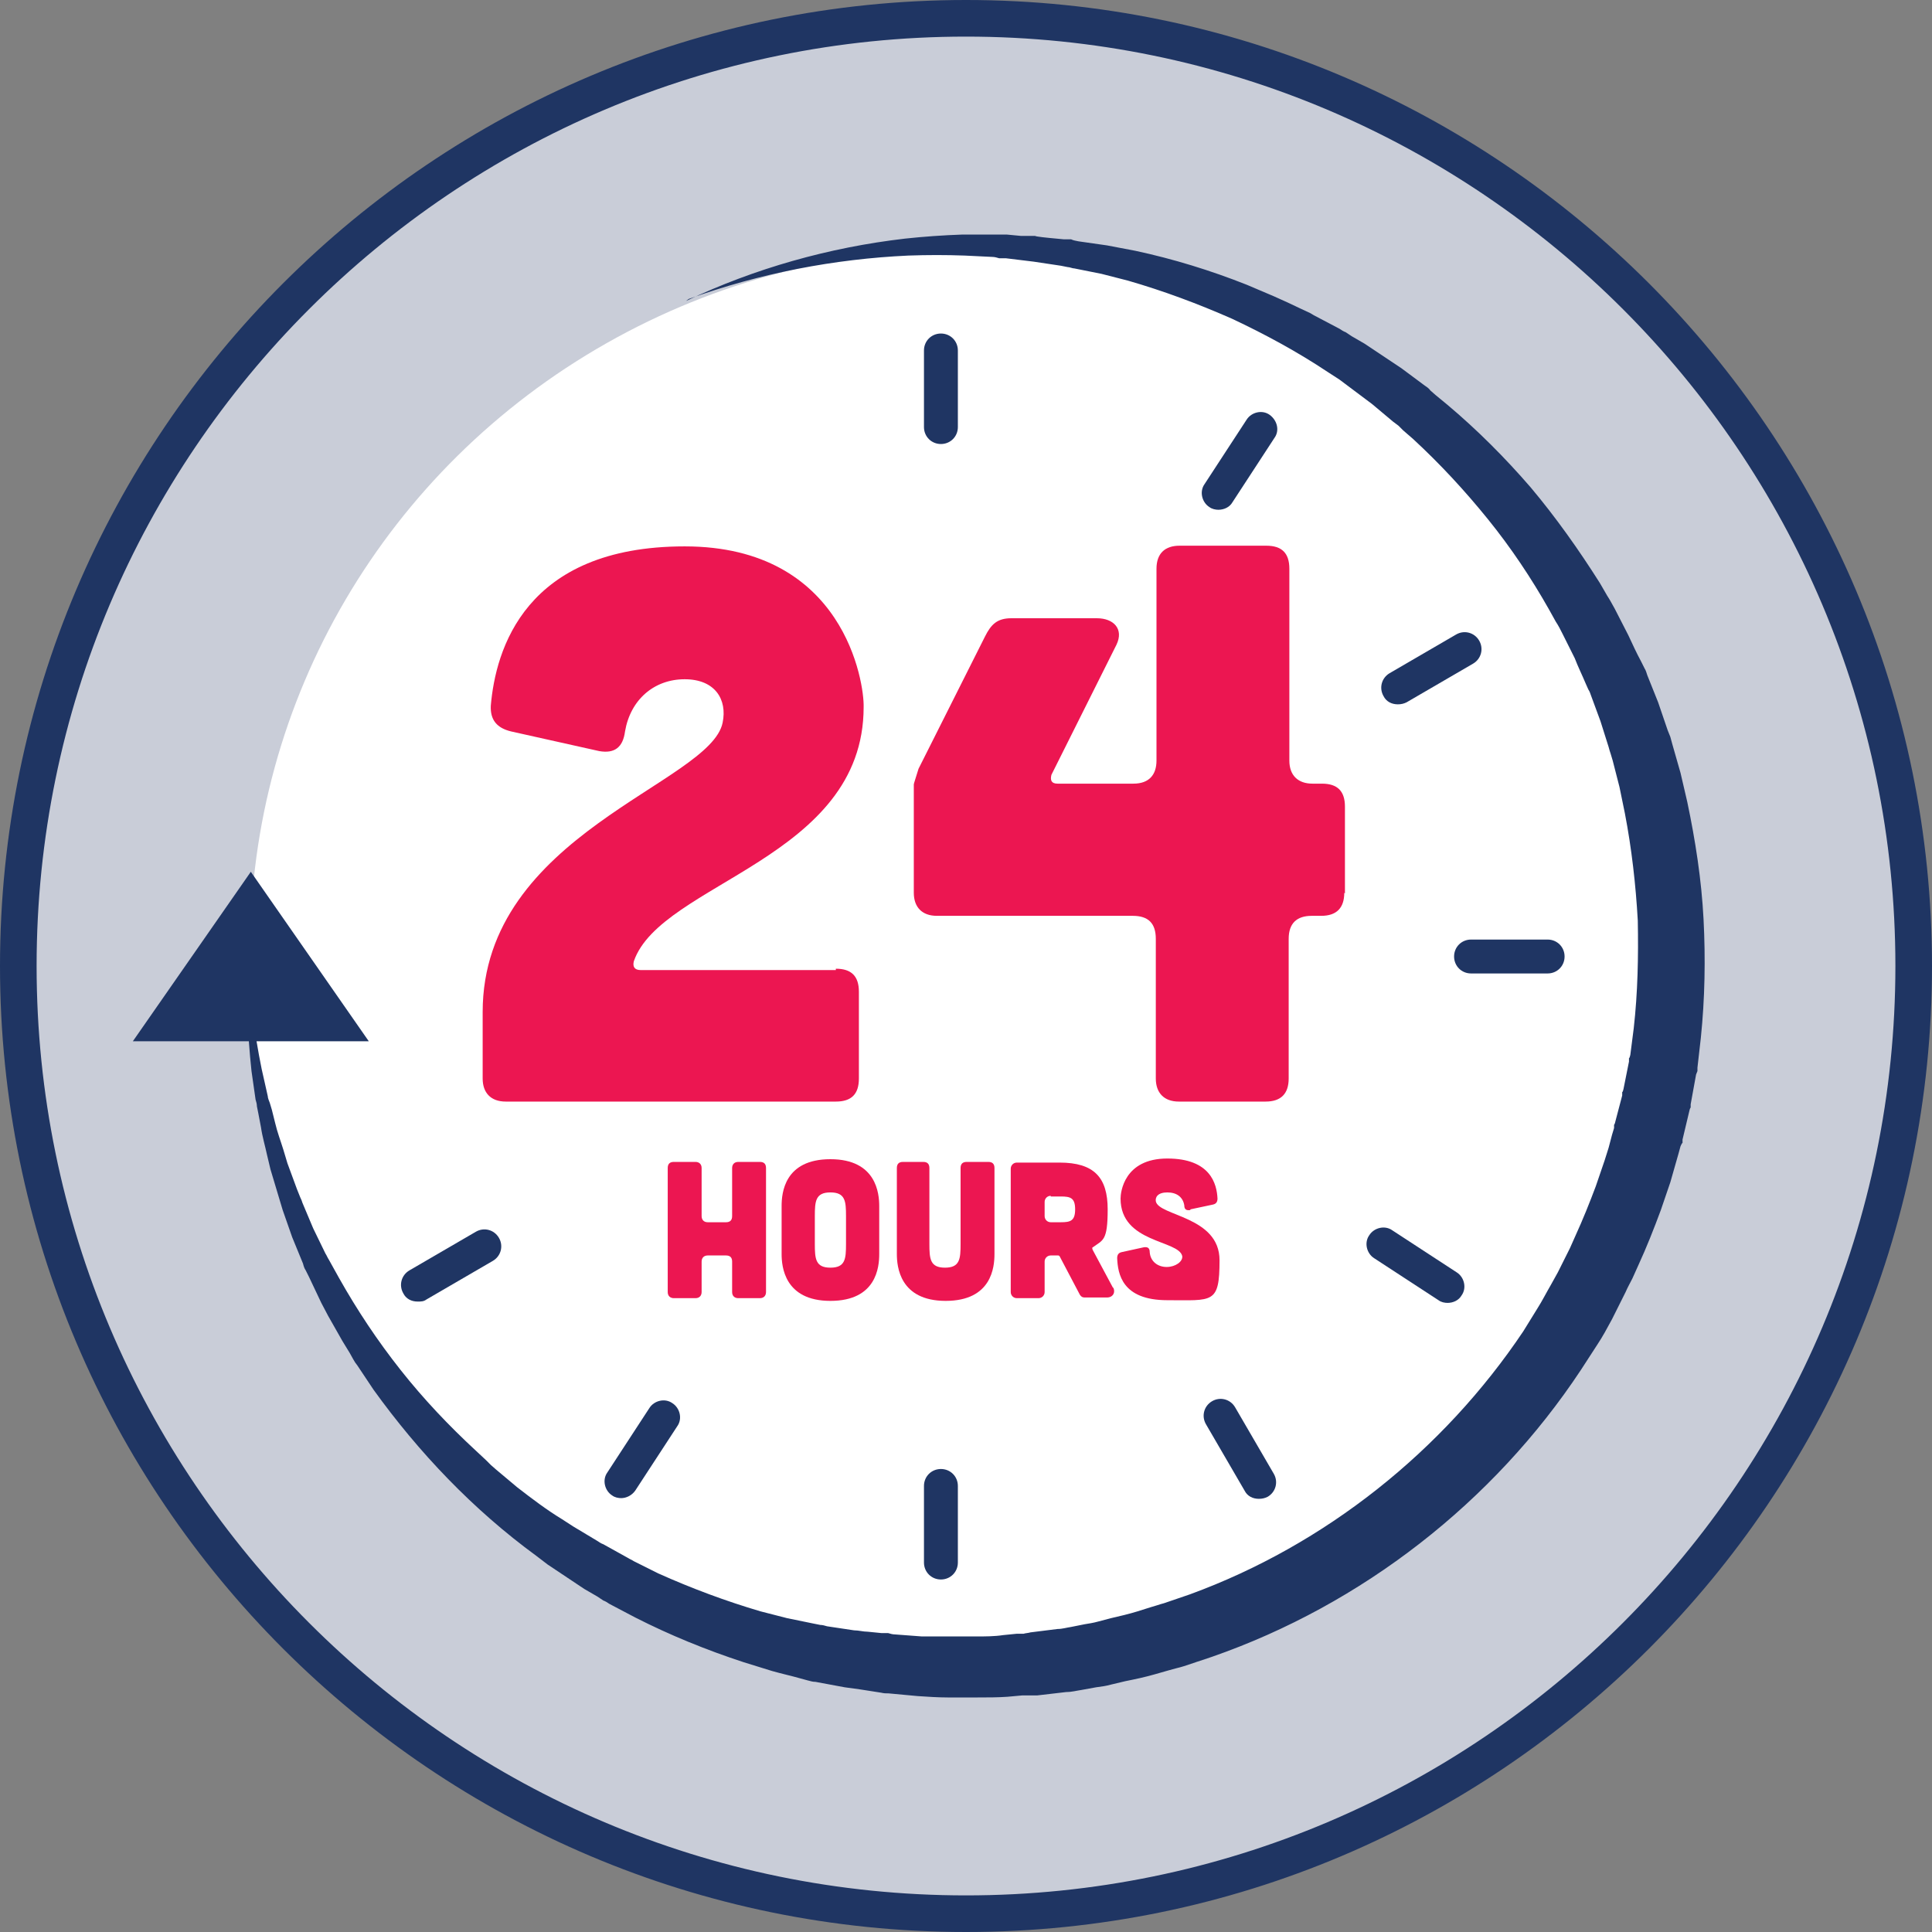
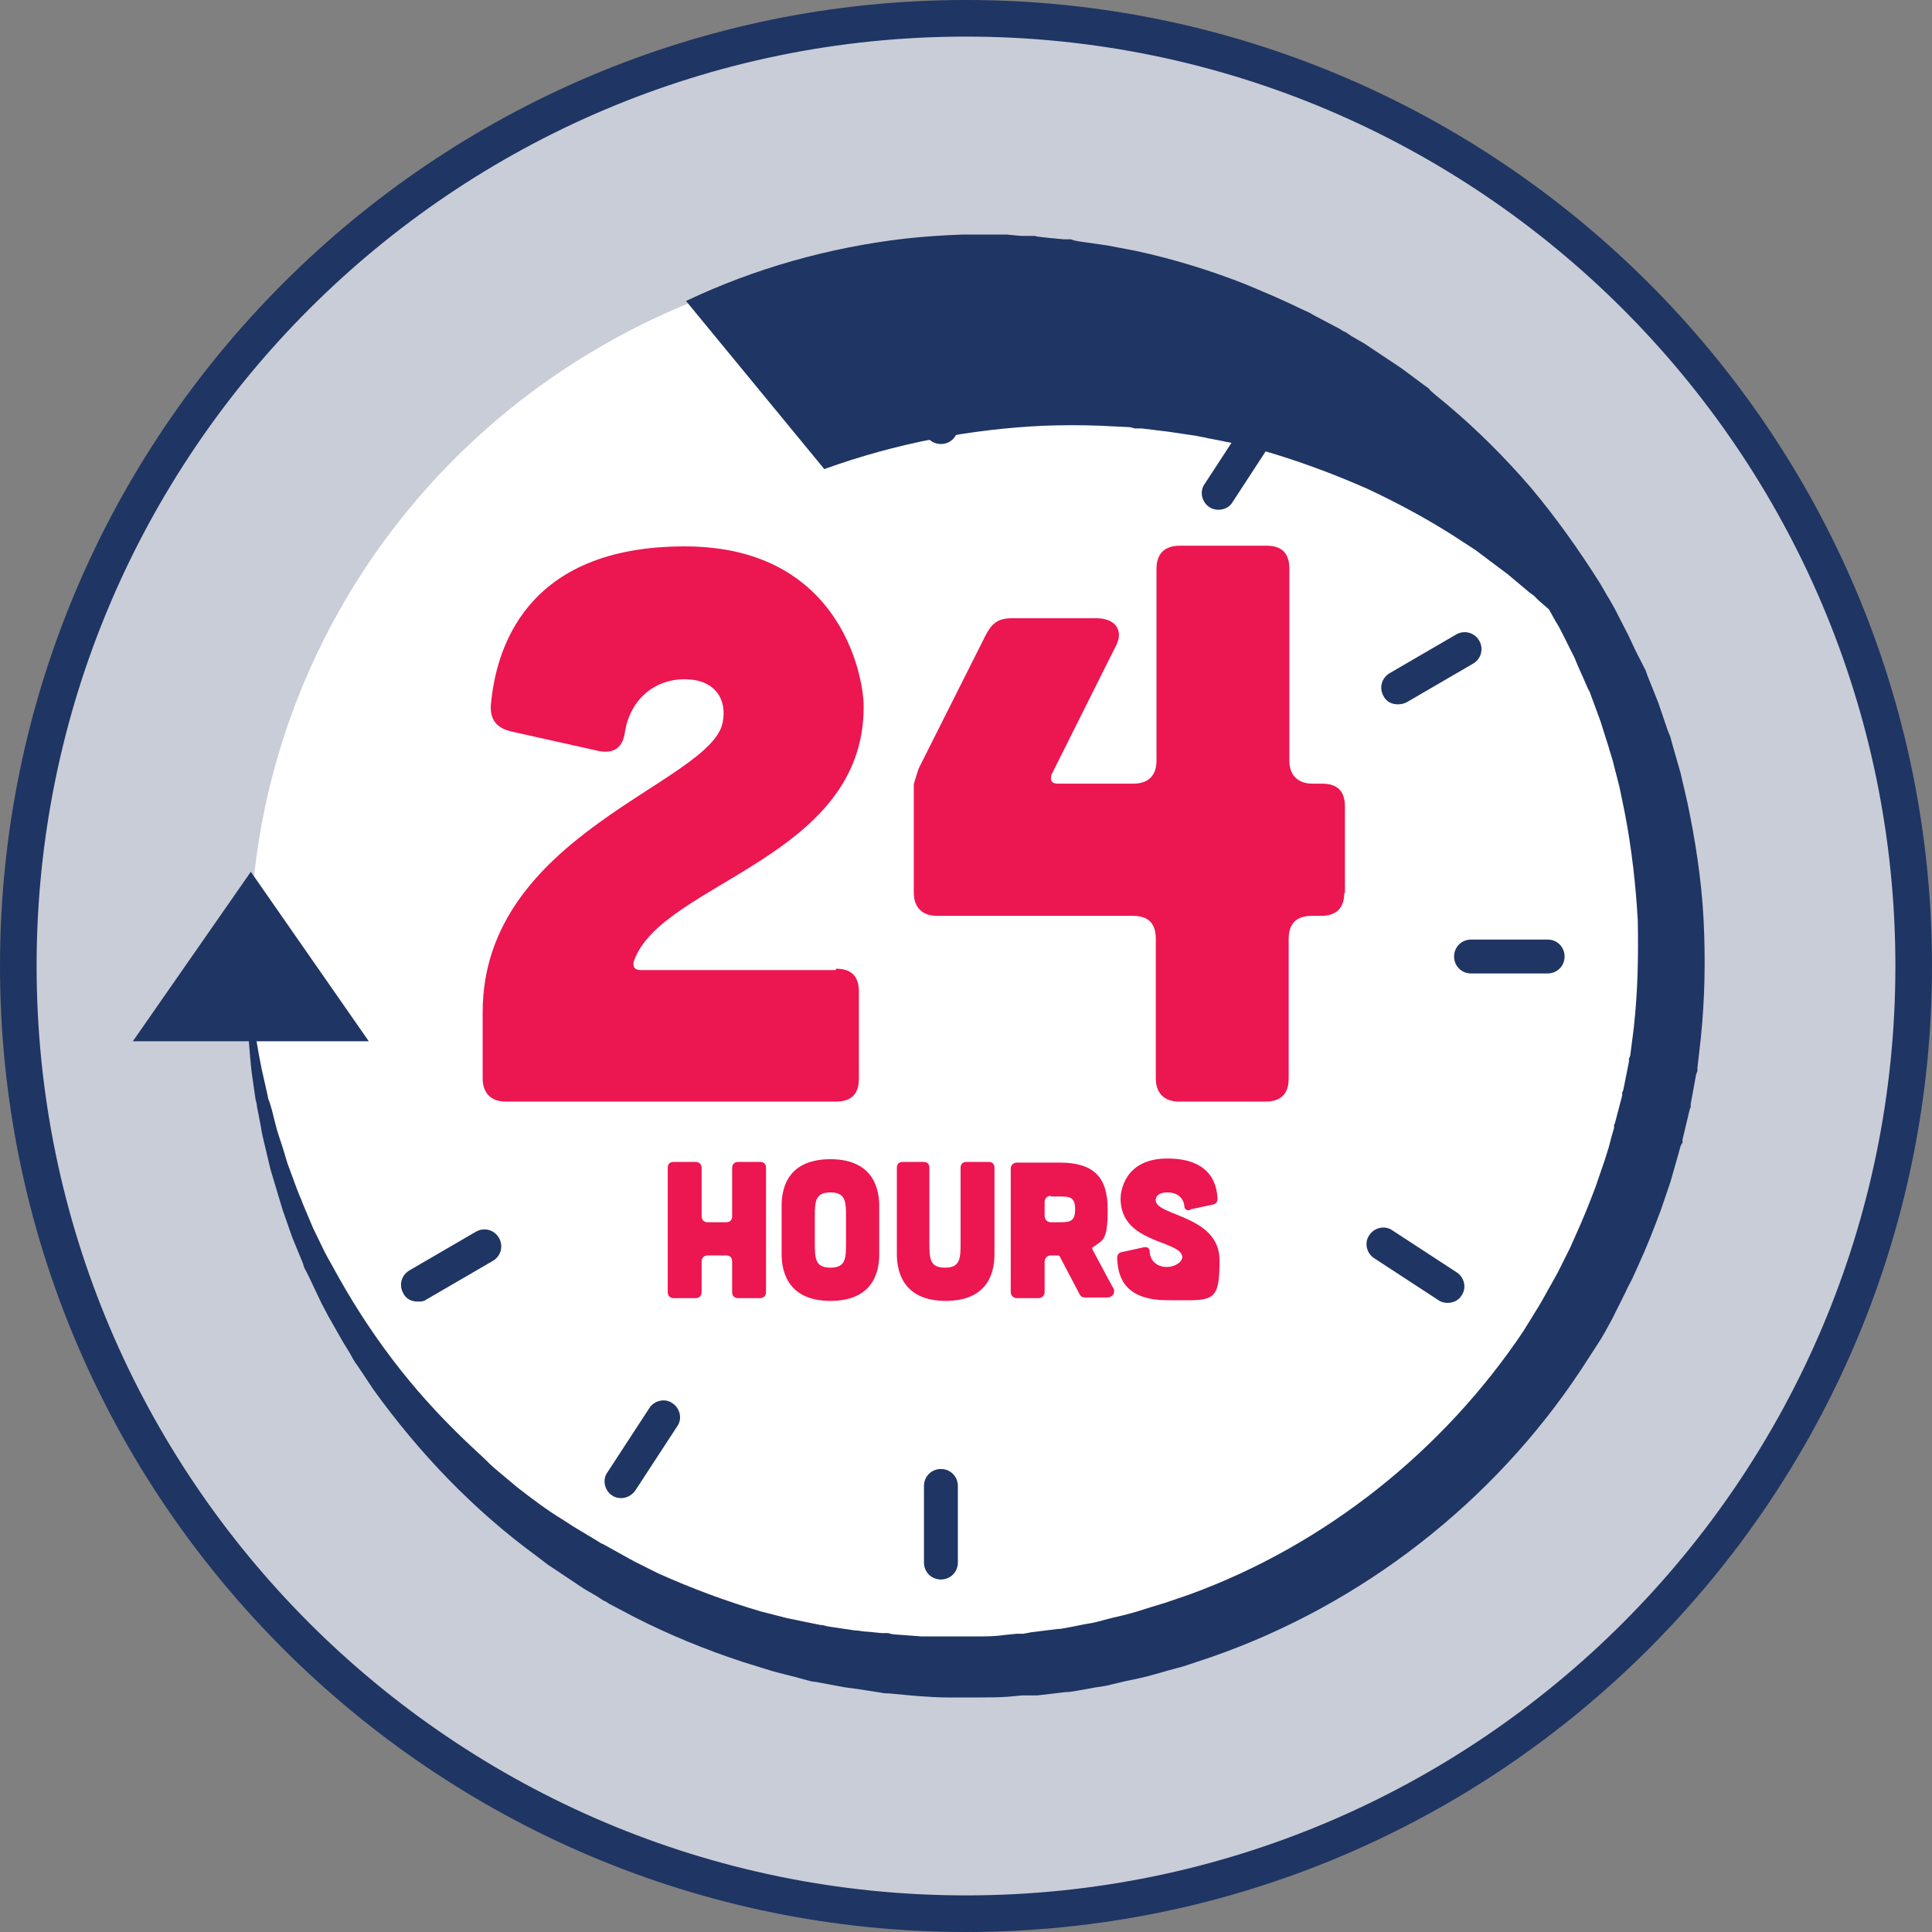
<svg xmlns="http://www.w3.org/2000/svg" id="Layer_1" version="1.1" viewBox="0 0 285 285">
  <rect x="0" y="0" width="285" height="285" fill="#808080" stroke="none" />
  <defs>
    <style>
      .st0 {
        fill: #1f3563;
      }

      .st1 {
        fill: #fff;
      }

      .st2 {
        fill: #c9cdd8;
      }

      .st3 {
        fill: none;
      }

      .st4 {
        clip-path: url(#clippath-1);
      }

      .st5 {
        clip-path: url(#clippath);
      }

      .st6 {
        fill: #ec1651;
      }
    </style>
    <clipPath id="clippath">
      <rect class="st3" x="36.6" y="34.5" width="215" height="216" />
    </clipPath>
    <clipPath id="clippath-1">
      <rect class="st3" x="19.4" y="128.1" width="35.2" height="25.6" />
    </clipPath>
  </defs>
  <g>
    <path class="st2" d="M142.5,2.7h0c77.2,0,139.8,62.6,139.8,139.8h0c0,77.2-62.6,139.8-139.8,139.8h0C65.3,282.3,2.7,219.7,2.7,142.5h0C2.7,65.3,65.3,2.7,142.5,2.7Z" />
    <path class="st0" d="M142.5,285C63.9,285,0,221.1,0,142.5S63.9,0,142.5,0s142.5,63.9,142.5,142.5-63.9,142.5-142.5,142.5ZM142.5,5.4C66.9,5.4,5.4,66.9,5.4,142.5s61.5,137.1,137.1,137.1,137.1-61.5,137.1-137.1S218.1,5.4,142.5,5.4Z" />
  </g>
  <g>
    <ellipse class="st1" cx="142" cy="140.1" rx="105.1" ry="103.3" />
    <g>
      <path class="st0" d="M138.8,65.5c-1.4,0-2.5-1.1-2.5-2.5v-11.3c0-1.4,1.1-2.5,2.5-2.5s2.5,1.1,2.5,2.5v11.3c0,1.4-1.1,2.5-2.5,2.5Z" />
      <path class="st0" d="M138.8,233c-1.4,0-2.5-1.1-2.5-2.5v-11.3c0-1.4,1.1-2.5,2.5-2.5s2.5,1.1,2.5,2.5v11.3c0,1.4-1.1,2.5-2.5,2.5Z" />
      <path class="st0" d="M228.3,143.6h-11.3c-1.4,0-2.5-1.1-2.5-2.5s1.1-2.5,2.5-2.5h11.3c1.4,0,2.5,1.1,2.5,2.5s-1.1,2.5-2.5,2.5Z" />
      <path class="st0" d="M213.6,192.2c-.5,0-1-.1-1.4-.4l-9.5-6.2c-1.1-.7-1.5-2.3-.7-3.4.7-1.1,2.3-1.5,3.4-.7l9.5,6.2c1.1.7,1.5,2.3.7,3.4-.4.7-1.2,1.1-2.1,1.1Z" />
      <path class="st0" d="M91.7,221c-.5,0-1-.1-1.4-.4-1.1-.7-1.5-2.3-.7-3.4l6.2-9.5c.7-1.1,2.3-1.5,3.4-.7,1.1.7,1.5,2.3.7,3.4l-6.2,9.5c-.5.7-1.3,1.1-2.1,1.1Z" />
      <path class="st0" d="M179.8,75.2c-.5,0-1-.1-1.4-.4-1.1-.7-1.5-2.3-.7-3.4l6.2-9.5c.7-1.1,2.3-1.5,3.4-.7s1.5,2.3.7,3.4l-6.2,9.5c-.4.7-1.2,1.1-2.1,1.1Z" />
-       <path class="st0" d="M185.7,221.1c-.9,0-1.7-.4-2.1-1.2l-5.7-9.8c-.7-1.2-.3-2.7.9-3.4,1.2-.7,2.7-.3,3.4.9l5.7,9.8c.7,1.2.3,2.7-.9,3.4-.4.2-.8.3-1.3.3Z" />
      <path class="st0" d="M61.6,192c-.9,0-1.7-.4-2.1-1.2-.7-1.2-.3-2.7.9-3.4l9.8-5.7c1.2-.7,2.7-.3,3.4.9.7,1.2.3,2.7-.9,3.4l-9.8,5.7c-.4.3-.8.3-1.3.3Z" />
      <path class="st0" d="M206.2,103.9c-.9,0-1.7-.4-2.1-1.2-.7-1.2-.3-2.7.9-3.4l9.8-5.7c1.2-.7,2.7-.3,3.4.9.7,1.2.3,2.7-.9,3.4l-9.8,5.7c-.4.2-.8.3-1.3.3Z" />
      <g class="st5">
-         <path class="st0" d="M101.2,44.4c10.1-4.8,21.1-7.9,32.3-9.2,2.8-.3,5.6-.5,8.5-.6h4.3c.4,0,.7,0,1.1,0h1.1s2.1.2,2.1.2h2.1c0,.1,2.1.3,2.1.3l2.1.2h1.1c.4.2.7.2,1.1.3l4.2.6,4.2.8c5.6,1.2,11.1,2.9,16.4,5l4,1.7c.7.3,1.3.6,2,.9l1.9.9,1.5.7.5.3,1.9,1,1.9,1c.3.2.6.4.9.5l.9.6,1.9,1.1.9.6c.3.2.6.4.9.6l3.6,2.4,3.5,2.6c.3.2.6.4.8.7l.8.7,1.7,1.4c4.4,3.7,8.5,7.8,12.3,12.2,3.7,4.4,7.1,9.2,10.2,14.1l1.1,1.9c.4.6.7,1.2,1.1,1.9l2,3.9c.6,1.3,1.2,2.6,1.9,3.9l.5,1c.2.3.3.7.4,1l.8,2,.8,2,1.4,4.1c.1.3.3.7.4,1l.3,1.1c.4,1.4.8,2.8,1.2,4.2l1,4.3c1.2,5.7,2.1,11.5,2.4,17.3.3,5.8.2,11.7-.4,17.5l-.5,4.4v.5c0,0-.2.5-.2.5l-.2,1.1-.4,2.2-.2,1.1v.5c-.1,0-.2.5-.2.5l-.5,2.1-.5,2.1v.5c-.1,0-.3.5-.3.5l-.3,1.1-.6,2.1c-.2.7-.4,1.4-.6,2.1l-1.4,4.1c-1,2.7-2.1,5.5-3.3,8.1l-.9,2c-.3.6-.7,1.3-1,2l-1,2-.5,1-.5,1c-.7,1.3-1.4,2.6-2.2,3.8l-2.4,3.7c-12.9,19.5-32.3,34.6-54.4,42.3l-4.2,1.4c-.3.1-.7.2-1.1.3l-1.1.3-2.1.6c-1.4.4-2.8.7-4.3,1l-2.1.5c-.7.2-1.4.3-2.2.4l-2.2.4c-.7.1-1.4.3-2.2.3l-4.3.5c-.4,0-.7,0-1.1,0h-1.1c0,0-2.2.2-2.2.2-1.4.1-2.9.1-4.4.1-1.4,0-2.9,0-4.4,0-1.4,0-2.9-.1-4.4-.2l-4.3-.4c-.4,0-.7,0-1.1-.1l-3.2-.5-2.2-.3-4.3-.8c-.4,0-.7-.1-1.1-.2l-1.1-.3c-1.4-.4-2.8-.7-4.2-1.1l-4.2-1.3c-5.5-1.8-10.9-4-16-6.6l-3.8-2c-.3-.2-.6-.4-.9-.5l-.9-.6-1.9-1.1-.9-.6c-.3-.2-.6-.4-.9-.6l-3.6-2.4-1.7-1.3c-9.3-6.8-17.3-15.2-24-24.5l-2.4-3.6-.3-.4c-.1-.2-.2-.3-.3-.5l-.5-.9-1.1-1.8c-.7-1.2-1.4-2.5-2.1-3.7l-1-1.9c-.3-.6-.6-1.3-.9-1.9l-.9-1.9-.5-1c-.2-.3-.3-.6-.4-1l-1.6-3.9-1.4-4c-.1-.3-.2-.7-.3-1l-.3-1-.6-2c-.2-.7-.4-1.3-.6-2l-.5-2.1c-.3-1.4-.7-2.7-.9-4.1l-.4-2.1-.2-1c0-.3-.1-.7-.2-1l-.6-4.2c-.6-5.6-.8-11.2-.6-16.8.3,5.6,1,11.1,2.1,16.5l.9,4c0,.3.2.7.3,1l.3,1,.5,2c.3,1.3.8,2.6,1.2,3.9l.6,2c.2.6.5,1.3.7,1.9l.7,1.9.4,1c.1.3.3.6.4,1l1.6,3.8,1.8,3.7c.2.3.3.6.5.9l.5.9,1,1.8c2.7,4.8,5.7,9.3,9.1,13.6,3.4,4.3,7.1,8.2,11.1,11.9l1.5,1.4.7.7.8.7,3.1,2.6c2.2,1.7,4.3,3.3,6.6,4.7l1.7,1.1,3.5,2.1c.3.2.6.4.9.5l.9.5,1.8,1,.9.5c.3.2.6.3.9.5l3.6,1.8c4.9,2.2,10,4.1,15.1,5.6l3.9,1,3.9.8,1,.2c.3,0,.7.1,1,.2l2,.3,2,.3c.7,0,1.3.2,2,.2l2,.2h1c.3.1.7.2,1,.2l4,.3c1.3,0,2.7,0,4,0,1.3,0,2.7,0,4,0,1.3,0,2.7,0,4-.2l2-.2h1c.3-.1.7-.1,1-.2l4-.5c.7,0,1.3-.2,2-.3l2-.4c.6-.1,1.3-.2,2-.4l1.9-.5c1.3-.3,2.6-.6,3.9-1l1.9-.6,1-.3c.3-.1.6-.2,1-.3l3.8-1.3c20-7.3,37.4-21.2,49.2-38.8l2.1-3.4c.7-1.1,1.3-2.3,2-3.5l.5-.9.5-.9.9-1.8c.3-.6.6-1.2.9-1.8l.8-1.8c1.1-2.4,2.1-4.9,3-7.3l1.3-3.8c.2-.6.4-1.3.6-1.9l.5-1.9.3-1v-.5c.1,0,.2-.5.2-.5l.5-1.9.5-1.9v-.5c.1,0,.2-.5.2-.5l.2-1,.4-2,.2-1v-.5c.1,0,.2-.5.2-.5l.5-3.9c.6-5.3.7-10.6.6-15.9-.3-5.3-.9-10.6-1.9-15.8l-.8-3.9-1-3.9-.3-1c-.1-.3-.2-.6-.3-1l-.6-1.9-.6-1.9-.7-1.9-.7-1.9c-.1-.3-.2-.6-.4-.9l-.4-.9c-.5-1.2-1.1-2.4-1.6-3.7l-1.8-3.6c-.3-.6-.6-1.2-1-1.8l-1-1.8c-2.6-4.6-5.6-9.1-9-13.3-3.4-4.2-7-8.1-11-11.8l-1.5-1.3-.7-.7c-.3-.2-.5-.4-.8-.6l-3.1-2.6-3.2-2.4c-.3-.2-.5-.4-.8-.6l-.8-.6-1.7-1.1c-4.5-3-9.3-5.6-14.2-7.9-5-2.2-10.1-4.1-15.3-5.6l-3.9-1-4-.8c-.3,0-.7-.2-1-.2l-1-.2-2-.3-2-.3-4.1-.5h-1c-.3-.1-.7-.2-1-.2l-4.1-.2c-2.7-.1-5.5-.1-8.3,0-10.9.5-21.9,2.6-32.4,6.4Z" />
+         <path class="st0" d="M101.2,44.4c10.1-4.8,21.1-7.9,32.3-9.2,2.8-.3,5.6-.5,8.5-.6h4.3c.4,0,.7,0,1.1,0h1.1s2.1.2,2.1.2h2.1c0,.1,2.1.3,2.1.3l2.1.2h1.1c.4.2.7.2,1.1.3l4.2.6,4.2.8c5.6,1.2,11.1,2.9,16.4,5l4,1.7c.7.3,1.3.6,2,.9l1.9.9,1.5.7.5.3,1.9,1,1.9,1c.3.2.6.4.9.5l.9.6,1.9,1.1.9.6c.3.2.6.4.9.6l3.6,2.4,3.5,2.6c.3.2.6.4.8.7l.8.7,1.7,1.4c4.4,3.7,8.5,7.8,12.3,12.2,3.7,4.4,7.1,9.2,10.2,14.1l1.1,1.9c.4.6.7,1.2,1.1,1.9l2,3.9c.6,1.3,1.2,2.6,1.9,3.9l.5,1c.2.3.3.7.4,1l.8,2,.8,2,1.4,4.1c.1.3.3.7.4,1l.3,1.1c.4,1.4.8,2.8,1.2,4.2l1,4.3c1.2,5.7,2.1,11.5,2.4,17.3.3,5.8.2,11.7-.4,17.5l-.5,4.4v.5c0,0-.2.5-.2.5l-.2,1.1-.4,2.2-.2,1.1v.5c-.1,0-.2.5-.2.5l-.5,2.1-.5,2.1v.5c-.1,0-.3.5-.3.5l-.3,1.1-.6,2.1c-.2.7-.4,1.4-.6,2.1l-1.4,4.1c-1,2.7-2.1,5.5-3.3,8.1l-.9,2c-.3.6-.7,1.3-1,2l-1,2-.5,1-.5,1c-.7,1.3-1.4,2.6-2.2,3.8l-2.4,3.7c-12.9,19.5-32.3,34.6-54.4,42.3l-4.2,1.4c-.3.1-.7.2-1.1.3l-1.1.3-2.1.6c-1.4.4-2.8.7-4.3,1l-2.1.5c-.7.2-1.4.3-2.2.4l-2.2.4c-.7.1-1.4.3-2.2.3l-4.3.5c-.4,0-.7,0-1.1,0h-1.1c0,0-2.2.2-2.2.2-1.4.1-2.9.1-4.4.1-1.4,0-2.9,0-4.4,0-1.4,0-2.9-.1-4.4-.2l-4.3-.4c-.4,0-.7,0-1.1-.1l-3.2-.5-2.2-.3-4.3-.8c-.4,0-.7-.1-1.1-.2l-1.1-.3c-1.4-.4-2.8-.7-4.2-1.1l-4.2-1.3c-5.5-1.8-10.9-4-16-6.6l-3.8-2c-.3-.2-.6-.4-.9-.5l-.9-.6-1.9-1.1-.9-.6c-.3-.2-.6-.4-.9-.6l-3.6-2.4-1.7-1.3c-9.3-6.8-17.3-15.2-24-24.5l-2.4-3.6-.3-.4c-.1-.2-.2-.3-.3-.5l-.5-.9-1.1-1.8c-.7-1.2-1.4-2.5-2.1-3.7l-1-1.9c-.3-.6-.6-1.3-.9-1.9l-.9-1.9-.5-1c-.2-.3-.3-.6-.4-1l-1.6-3.9-1.4-4c-.1-.3-.2-.7-.3-1l-.3-1-.6-2c-.2-.7-.4-1.3-.6-2l-.5-2.1c-.3-1.4-.7-2.7-.9-4.1l-.4-2.1-.2-1c0-.3-.1-.7-.2-1l-.6-4.2c-.6-5.6-.8-11.2-.6-16.8.3,5.6,1,11.1,2.1,16.5l.9,4c0,.3.2.7.3,1l.3,1,.5,2c.3,1.3.8,2.6,1.2,3.9l.6,2c.2.6.5,1.3.7,1.9l.7,1.9.4,1c.1.3.3.6.4,1l1.6,3.8,1.8,3.7c.2.3.3.6.5.9l.5.9,1,1.8c2.7,4.8,5.7,9.3,9.1,13.6,3.4,4.3,7.1,8.2,11.1,11.9l1.5,1.4.7.7.8.7,3.1,2.6c2.2,1.7,4.3,3.3,6.6,4.7l1.7,1.1,3.5,2.1c.3.2.6.4.9.5l.9.5,1.8,1,.9.5c.3.2.6.3.9.5l3.6,1.8c4.9,2.2,10,4.1,15.1,5.6l3.9,1,3.9.8,1,.2c.3,0,.7.1,1,.2l2,.3,2,.3c.7,0,1.3.2,2,.2l2,.2h1c.3.1.7.2,1,.2l4,.3c1.3,0,2.7,0,4,0,1.3,0,2.7,0,4,0,1.3,0,2.7,0,4-.2l2-.2h1c.3-.1.7-.1,1-.2l4-.5c.7,0,1.3-.2,2-.3l2-.4c.6-.1,1.3-.2,2-.4l1.9-.5c1.3-.3,2.6-.6,3.9-1l1.9-.6,1-.3c.3-.1.6-.2,1-.3l3.8-1.3c20-7.3,37.4-21.2,49.2-38.8l2.1-3.4c.7-1.1,1.3-2.3,2-3.5l.5-.9.5-.9.9-1.8c.3-.6.6-1.2.9-1.8l.8-1.8c1.1-2.4,2.1-4.9,3-7.3l1.3-3.8c.2-.6.4-1.3.6-1.9l.5-1.9.3-1v-.5c.1,0,.2-.5.2-.5l.5-1.9.5-1.9v-.5c.1,0,.2-.5.2-.5l.2-1,.4-2,.2-1v-.5c.1,0,.2-.5.2-.5l.5-3.9c.6-5.3.7-10.6.6-15.9-.3-5.3-.9-10.6-1.9-15.8l-.8-3.9-1-3.9-.3-1c-.1-.3-.2-.6-.3-1l-.6-1.9-.6-1.9-.7-1.9-.7-1.9c-.1-.3-.2-.6-.4-.9l-.4-.9c-.5-1.2-1.1-2.4-1.6-3.7l-1.8-3.6c-.3-.6-.6-1.2-1-1.8l-1-1.8l-1.5-1.3-.7-.7c-.3-.2-.5-.4-.8-.6l-3.1-2.6-3.2-2.4c-.3-.2-.5-.4-.8-.6l-.8-.6-1.7-1.1c-4.5-3-9.3-5.6-14.2-7.9-5-2.2-10.1-4.1-15.3-5.6l-3.9-1-4-.8c-.3,0-.7-.2-1-.2l-1-.2-2-.3-2-.3-4.1-.5h-1c-.3-.1-.7-.2-1-.2l-4.1-.2c-2.7-.1-5.5-.1-8.3,0-10.9.5-21.9,2.6-32.4,6.4Z" />
      </g>
      <g class="st4">
        <path class="st0" d="M36.9,153.6h17.5l-8.7-12.5-8.7-12.5-8.7,12.5-8.7,12.5h17.5Z" />
      </g>
    </g>
    <g>
      <path class="st6" d="M123.3,142.9c2.3,0,3.4,1.1,3.4,3.4v12.8c0,2.3-1.1,3.4-3.4,3.4h-48.7c-2.2,0-3.4-1.3-3.4-3.4v-9.8c0-26.3,33.6-33.7,35.4-42.7.7-3.4-1.1-6.4-5.6-6.4s-8,3-8.8,7.7c-.3,2.3-1.5,3.3-3.8,2.9l-13-2.9c-2.1-.5-3.1-1.7-3-3.8.7-8.2,5-23.5,28.6-23.5s26.5,20.2,26.4,23.7c0,22.4-29.9,25.9-33.9,37.5-.2.8.1,1.3,1,1.3h28.8Z" />
      <path class="st6" d="M198.3,131.7c0,2.2-1.1,3.4-3.4,3.4h-1.4c-2.2,0-3.4,1.1-3.4,3.4v20.6c0,2.2-1.1,3.4-3.4,3.4h-12.8c-2.2,0-3.4-1.3-3.4-3.4v-20.6c0-2.3-1.1-3.4-3.4-3.4h-28.9c-2.2,0-3.4-1.3-3.4-3.4v-16c0-.1.3-1,.7-2.3l9.8-19.5c.9-1.8,1.8-2.7,3.9-2.7h12.6c2.5,0,4,1.6,2.9,3.9l-9.6,19.2c-.2.8,0,1.3.9,1.3h11.2c2.3,0,3.4-1.3,3.4-3.4v-28.3c0-2.3,1.3-3.4,3.4-3.4h12.8c2.3,0,3.4,1.1,3.4,3.4v28.3c0,2.2,1.3,3.4,3.4,3.4h1.4c2.3,0,3.4,1.1,3.4,3.4v12.8Z" />
    </g>
    <g>
      <path class="st6" d="M102.6,171.4c.5,0,.9.3.9.9v7.1c0,.5.3.9.9.9h2.7c.6,0,.9-.3.9-.9v-7.1c0-.5.3-.9.9-.9h3.2c.6,0,.9.3.9.9v18.3c0,.5-.3.9-.9.9h-3.2c-.5,0-.9-.3-.9-.9v-4.5c0-.6-.3-.9-.9-.9h-2.7c-.5,0-.9.3-.9.9v4.5c0,.5-.3.9-.9.9h-3.2c-.5,0-.9-.3-.9-.9v-18.3c0-.6.3-.9.9-.9h3.2Z" />
      <path class="st6" d="M129.7,185c0,1.9-.4,6.9-7.2,6.9s-7.2-5.1-7.2-6.9v-7.1c0-1.9.4-6.9,7.2-6.9s7.2,5.1,7.2,6.9v7.1ZM124.8,179.4c0-2.2-.1-3.5-2.3-3.5s-2.3,1.3-2.3,3.5v4.1c0,2.2.1,3.5,2.3,3.5s2.3-1.3,2.3-3.5v-4.1Z" />
      <path class="st6" d="M136.2,171.4c.6,0,.9.3.9.9v11.2c0,2.2.1,3.5,2.3,3.5s2.3-1.3,2.3-3.5v-11.2c0-.6.3-.9.9-.9h3.2c.6,0,.9.3.9.9v12.7c0,1.9-.4,6.9-7.2,6.9s-7.2-5.1-7.2-6.9v-12.7c0-.6.3-.9.9-.9h3.2Z" />
      <path class="st6" d="M164.2,189.9c.4.7,0,1.5-.9,1.5h-3.3c-.3,0-.5-.1-.7-.4l-3-5.7c0,0-.1-.1-.2-.1h-1.1c-.5,0-.9.4-.9.9v4.5c0,.5-.4.9-.9.9h-3.2c-.5,0-.9-.4-.9-.9v-18.2c0-.5.4-.9.9-.9h6.3c5.1,0,7.1,2.2,7.1,6.9s-.7,4.5-2.2,5.6c-.1,0-.1.2,0,.4l3,5.6ZM155,176.4c-.5,0-.9.4-.9.9v2.1c0,.5.4.9.9.9h1.5c1.4,0,2.1-.2,2.1-1.9s-.7-1.9-2.1-1.9h-1.5Z" />
      <path class="st6" d="M175.6,178.5c-.6.1-.9-.1-.9-.7-.2-1.2-1.1-1.9-2.5-1.9s-1.8.7-1.7,1.3c.4,2.2,9.4,2.2,9.4,8.7s-1,5.9-7.7,5.9-7.3-3.9-7.4-6.2c0-.5.2-.8.7-.9l3.2-.7c.6-.1.9.1.9.7.1,1.4,1.2,2.2,2.5,2.2s2.4-.8,2.3-1.6c-.5-2.4-9.1-1.9-9.1-8.5,0-.9.5-5.9,6.9-5.9s7.3,3.8,7.4,5.9c0,.5-.2.8-.7.9l-3.3.7Z" />
    </g>
  </g>
</svg>